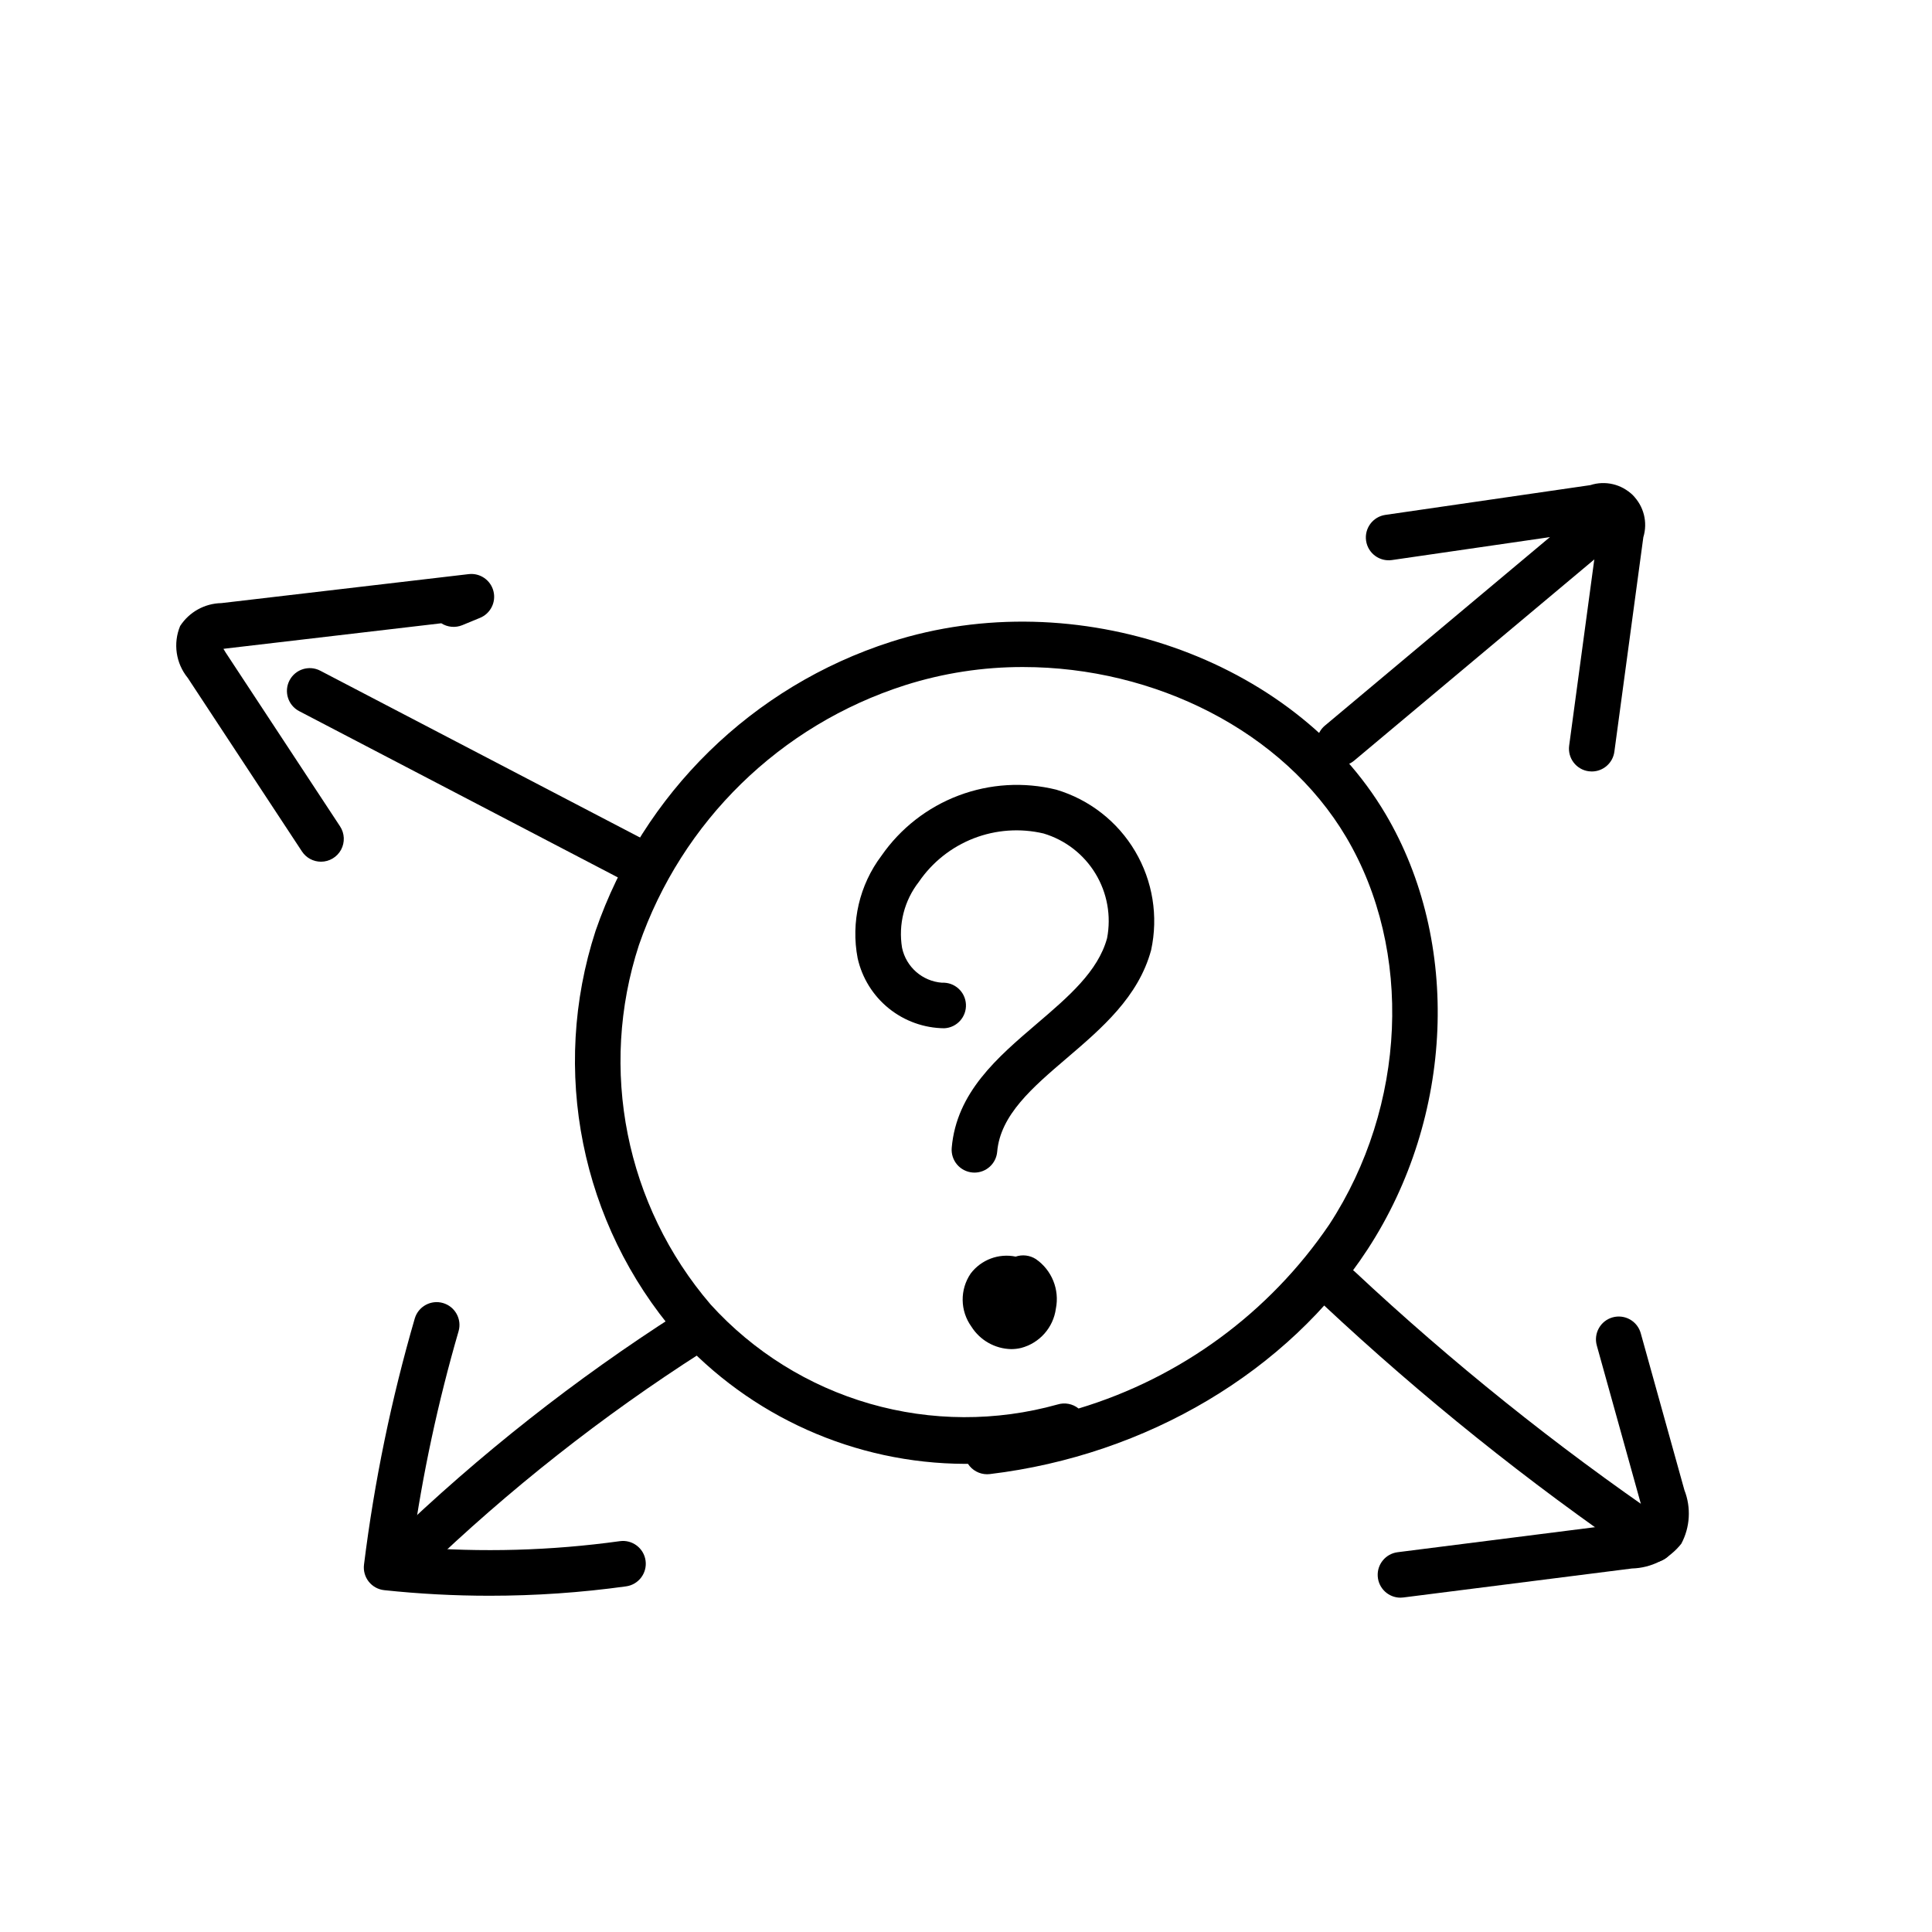
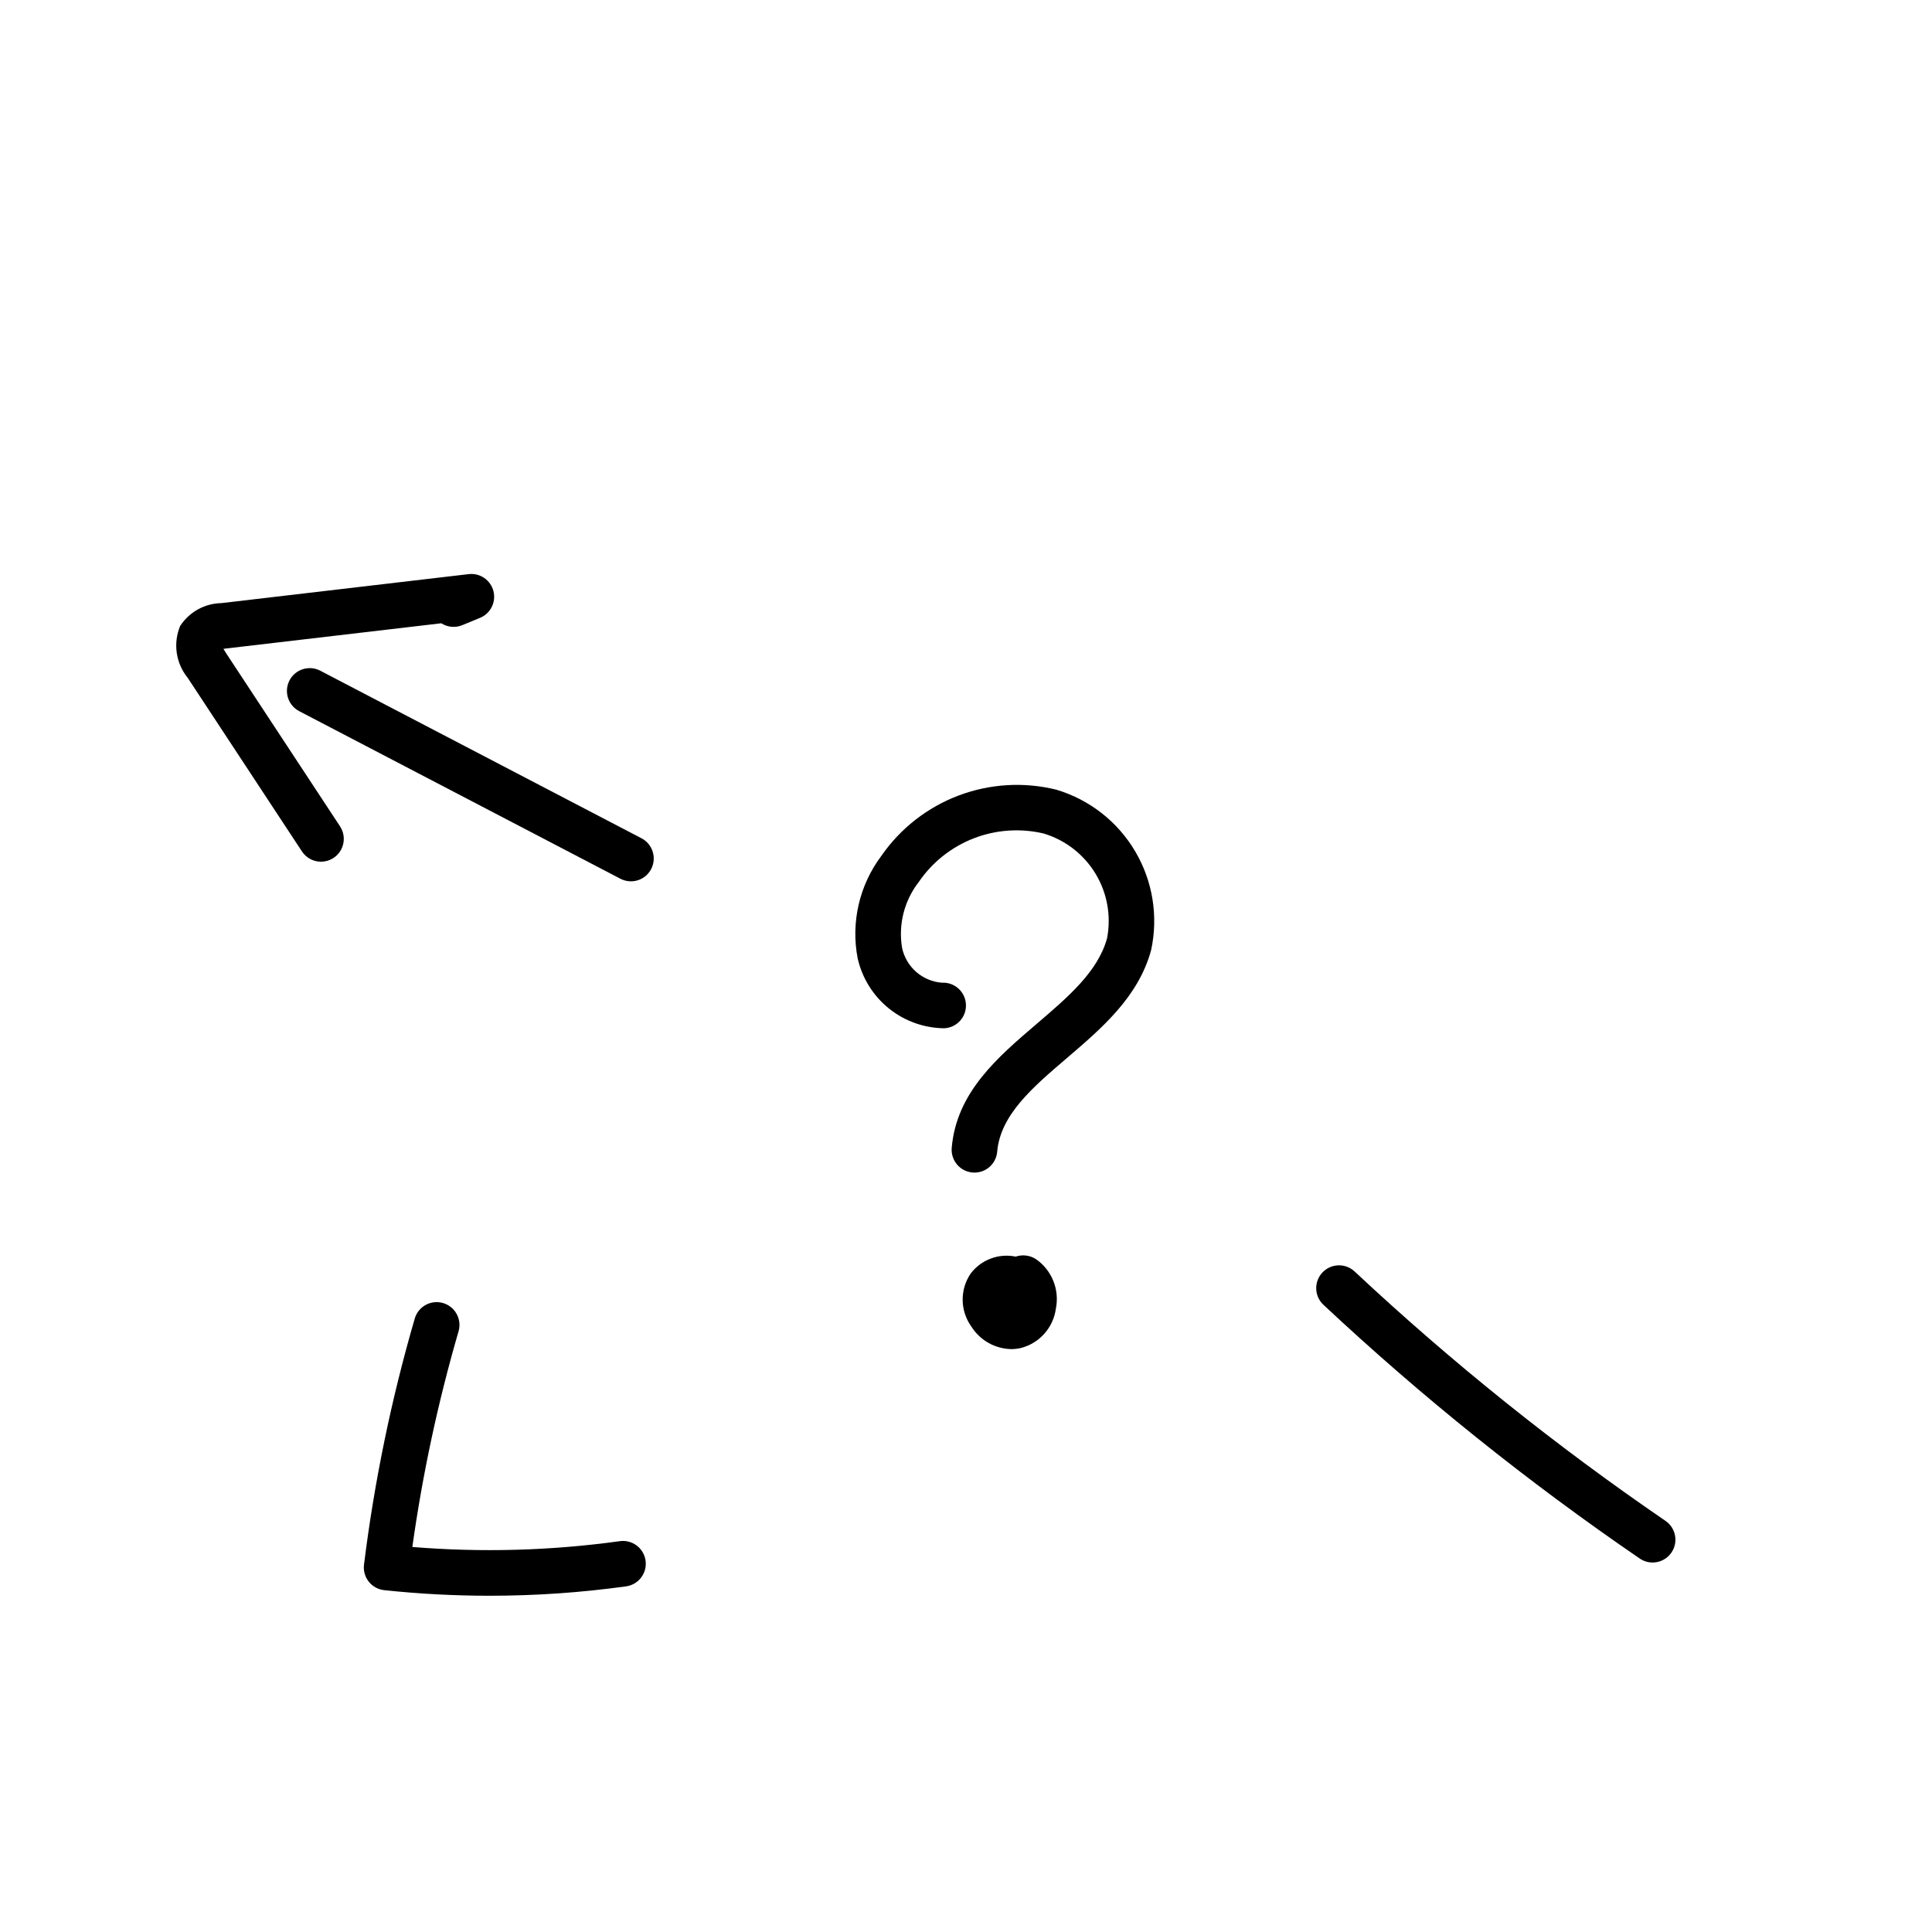
<svg xmlns="http://www.w3.org/2000/svg" fill="#000000" width="800px" height="800px" version="1.1" viewBox="144 144 512 512">
  <g>
    <path d="m402.25 454.75c-0.176 0-0.348-0.012-0.527-0.023-1.598-0.141-3.078-0.906-4.109-2.133-1.031-1.227-1.535-2.816-1.398-4.414 1.266-14.691 12.098-23.945 22.574-32.895 8.336-7.125 16.207-13.852 18.598-22.66 1.129-5.891 0.035-11.988-3.078-17.113-3.109-5.125-8.016-8.914-13.762-10.633-6.16-1.445-12.613-0.996-18.512 1.293-5.898 2.293-10.965 6.312-14.535 11.539-3.859 4.945-5.473 11.281-4.445 17.469 1.078 5.094 5.391 8.863 10.582 9.25 3.336-0.172 6.176 2.394 6.344 5.731 0.168 3.332-2.398 6.172-5.731 6.34-5.363-0.047-10.547-1.906-14.719-5.277-4.168-3.367-7.074-8.047-8.246-13.281-1.828-9.539 0.465-19.41 6.312-27.168 5.039-7.266 12.168-12.828 20.441-15.953 8.27-3.125 17.297-3.668 25.883-1.551 8.777 2.613 16.246 8.445 20.906 16.332 4.664 7.887 6.172 17.238 4.231 26.191-3.371 12.41-13.051 20.684-22.414 28.684-9.02 7.711-17.539 14.984-18.379 24.746-0.27 3.125-2.883 5.523-6.016 5.527z" />
    <path d="m411.96 501.53c-4.281-0.094-8.23-2.328-10.52-5.949-3.027-4.188-3.106-9.828-0.188-14.098 2.781-3.656 7.414-5.394 11.91-4.469 1.789-0.605 3.758-0.363 5.348 0.652 4.234 2.922 6.32 8.082 5.309 13.125-0.672 5.023-4.316 9.148-9.223 10.43-0.863 0.207-1.75 0.309-2.637 0.309zm-0.281-12.398 0.055 0.055v-0.02z" />
-     <path d="m405.59 534.69c-2.043-0.004-3.949-1.039-5.066-2.754h-0.75c-29.176-0.09-56.953-12.508-76.473-34.188-25.363-29.492-33.5-70.074-21.469-107.06 12.574-36.438 41.578-64.824 78.285-76.602 49.023-15.715 106.6 4.309 131.05 45.609 20.078 33.914 18.168 80.293-4.75 115.41-21.078 32.289-58.492 54.547-100.09 59.539-0.242 0.031-0.484 0.043-0.73 0.043zm9.57-213.92c-10.637-0.023-21.215 1.605-31.352 4.828-33.027 10.566-59.145 36.078-70.484 68.852-10.73 32.891-3.527 69 19.004 95.258 11.355 12.512 25.969 21.617 42.207 26.297 16.234 4.676 33.453 4.746 49.727 0.199 1.918-0.594 4.004-0.195 5.57 1.062 27.094-8.148 50.555-25.371 66.453-48.773 20.461-31.344 22.258-72.594 4.469-102.64-16.648-28.125-50.785-45.082-85.594-45.082z" />
    <path d="m311.2 377.56c-0.973 0-1.93-0.238-2.793-0.688l-85.121-44.41c-2.957-1.543-4.106-5.195-2.559-8.156 1.543-2.957 5.195-4.106 8.152-2.559l85.121 44.406c2.469 1.289 3.738 4.098 3.074 6.801-0.664 2.707-3.09 4.606-5.875 4.606z" />
    <path d="m229.07 372.36c-2.035 0-3.938-1.023-5.055-2.727l-30.266-45.992c-3.148-3.863-3.918-9.141-2.012-13.746 2.414-3.715 6.516-5.988 10.945-6.066l65.52-7.68c3-0.355 5.801 1.562 6.559 4.484 0.758 2.922-0.758 5.957-3.551 7.106l-4.695 1.934c-1.828 0.75-3.906 0.562-5.57-0.5l-56.855 6.664c-0.336 0.039-0.629 0.082-0.879 0.117 0.164 0.289 0.375 0.637 0.641 1.047l30.262 45.988 0.004 0.004c1.219 1.855 1.32 4.231 0.27 6.188-1.055 1.953-3.094 3.176-5.316 3.18z" />
-     <path d="m251.91 562.34c-2.465 0-4.684-1.5-5.606-3.785s-0.363-4.902 1.41-6.617c23.273-22.406 48.707-42.457 75.926-59.855 2.816-1.797 6.555-0.973 8.352 1.844 1.797 2.812 0.973 6.555-1.84 8.352-26.551 16.965-51.355 36.516-74.047 58.371-1.125 1.086-2.629 1.695-4.195 1.691z" />
    <path d="m273.76 566.89c-9.332 0-18.66-0.492-27.938-1.48-1.613-0.172-3.09-0.984-4.098-2.254-1.008-1.27-1.461-2.891-1.262-4.5 2.746-22.078 7.25-43.902 13.461-65.266 0.953-3.184 4.297-5 7.484-4.07 3.191 0.93 5.031 4.262 4.125 7.457-5.449 18.742-9.547 37.855-12.258 57.188 18.332 1.5 36.773 0.984 54.992-1.539 3.309-0.457 6.359 1.852 6.816 5.16 0.457 3.305-1.852 6.359-5.16 6.816-11.98 1.66-24.066 2.492-36.164 2.488z" />
    <path d="m581.95 558.08c-1.215 0-2.402-0.367-3.406-1.055-29.605-20.254-57.629-42.73-83.82-67.238-2.438-2.281-2.562-6.109-0.281-8.547 2.285-2.438 6.109-2.562 8.547-0.281 25.742 24.09 53.281 46.184 82.379 66.086 2.188 1.5 3.144 4.246 2.363 6.777-0.785 2.535-3.129 4.262-5.781 4.258z" />
-     <path d="m515.14 567.4c-3.191-0.004-5.828-2.488-6.027-5.672-0.199-3.184 2.109-5.973 5.273-6.375l60.594-7.684c3.352-0.422 4.219-0.895 4.438-1.141 0.117-0.262 0.203-1.211-0.676-4.367l-11.574-41.594v-0.004c-0.434-1.543-0.23-3.199 0.559-4.598 0.785-1.398 2.098-2.422 3.644-2.852 1.547-0.43 3.199-0.227 4.598 0.562 1.398 0.789 2.422 2.106 2.848 3.652l11.574 41.586c1.805 4.617 1.508 9.793-0.816 14.172-3.164 4.027-7.957 6.441-13.078 6.578l-60.59 7.684c-0.254 0.035-0.508 0.051-0.766 0.051z" />
-     <path d="m499 346.98c-2.543 0-4.816-1.59-5.684-3.981-0.871-2.391-0.152-5.07 1.797-6.703l73.32-61.426c1.227-1.043 2.82-1.555 4.426-1.418s3.09 0.906 4.125 2.144c1.035 1.234 1.531 2.832 1.383 4.434-0.145 1.605-0.93 3.086-2.172 4.109l-73.316 61.426c-1.086 0.914-2.461 1.414-3.879 1.414z" />
-     <path d="m565.84 348.45c-0.273 0-0.543-0.02-0.816-0.055-3.309-0.445-5.625-3.488-5.18-6.797l7.672-56.832 0.035-0.285c-0.109 0.016-0.223 0.031-0.348 0.051l-54.324 7.887c-3.305 0.477-6.371-1.812-6.852-5.117-0.48-3.305 1.809-6.371 5.113-6.852l54.316-7.887c3.941-1.281 8.266-0.262 11.219 2.644s4.039 7.215 2.824 11.172l-7.676 56.832c-0.402 2.996-2.957 5.234-5.984 5.238z" />
  </g>
</svg>